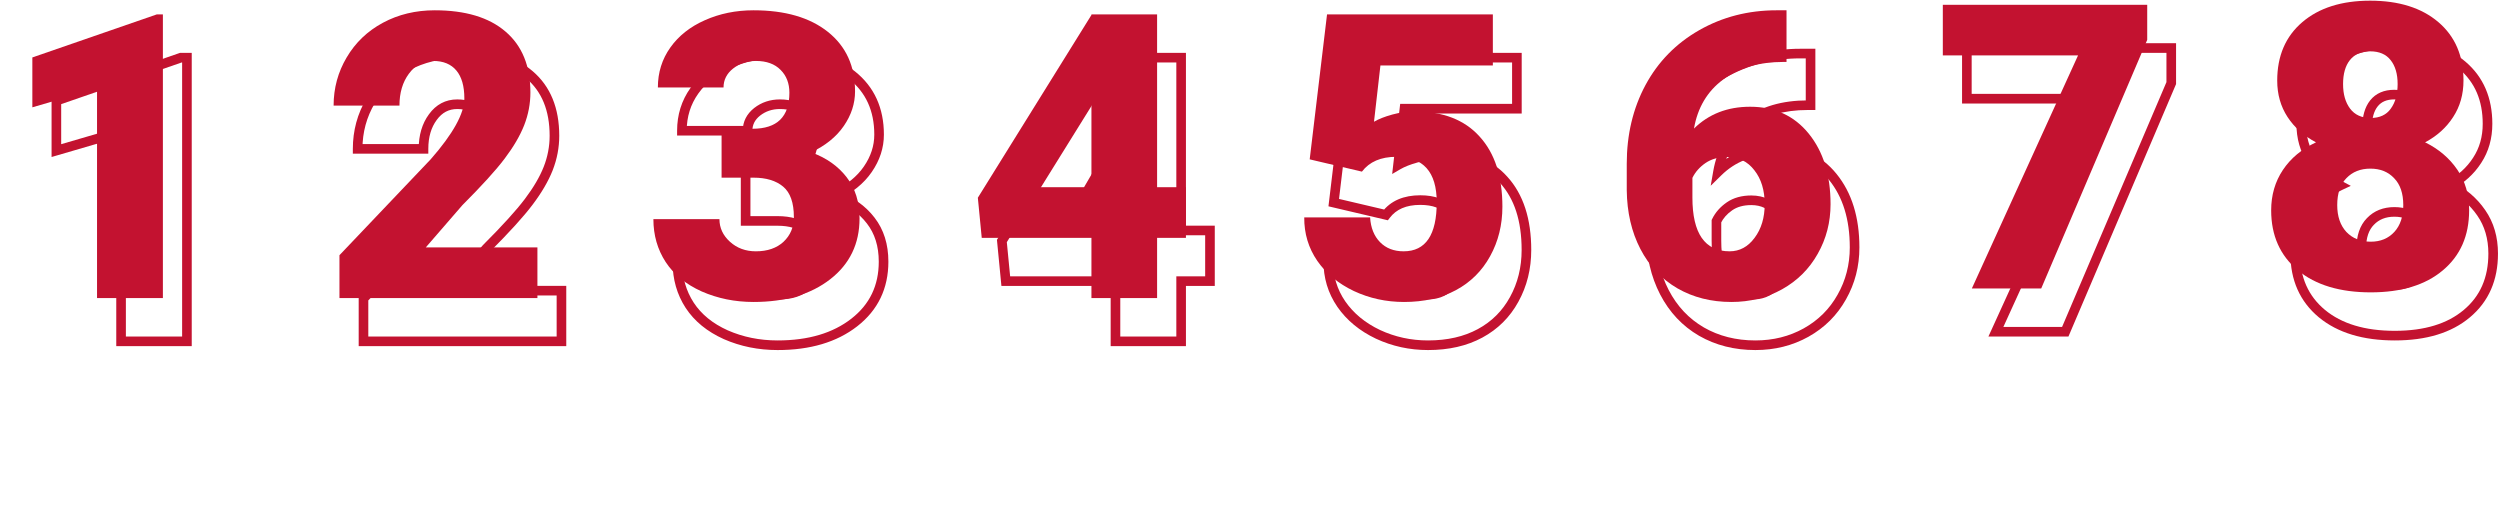
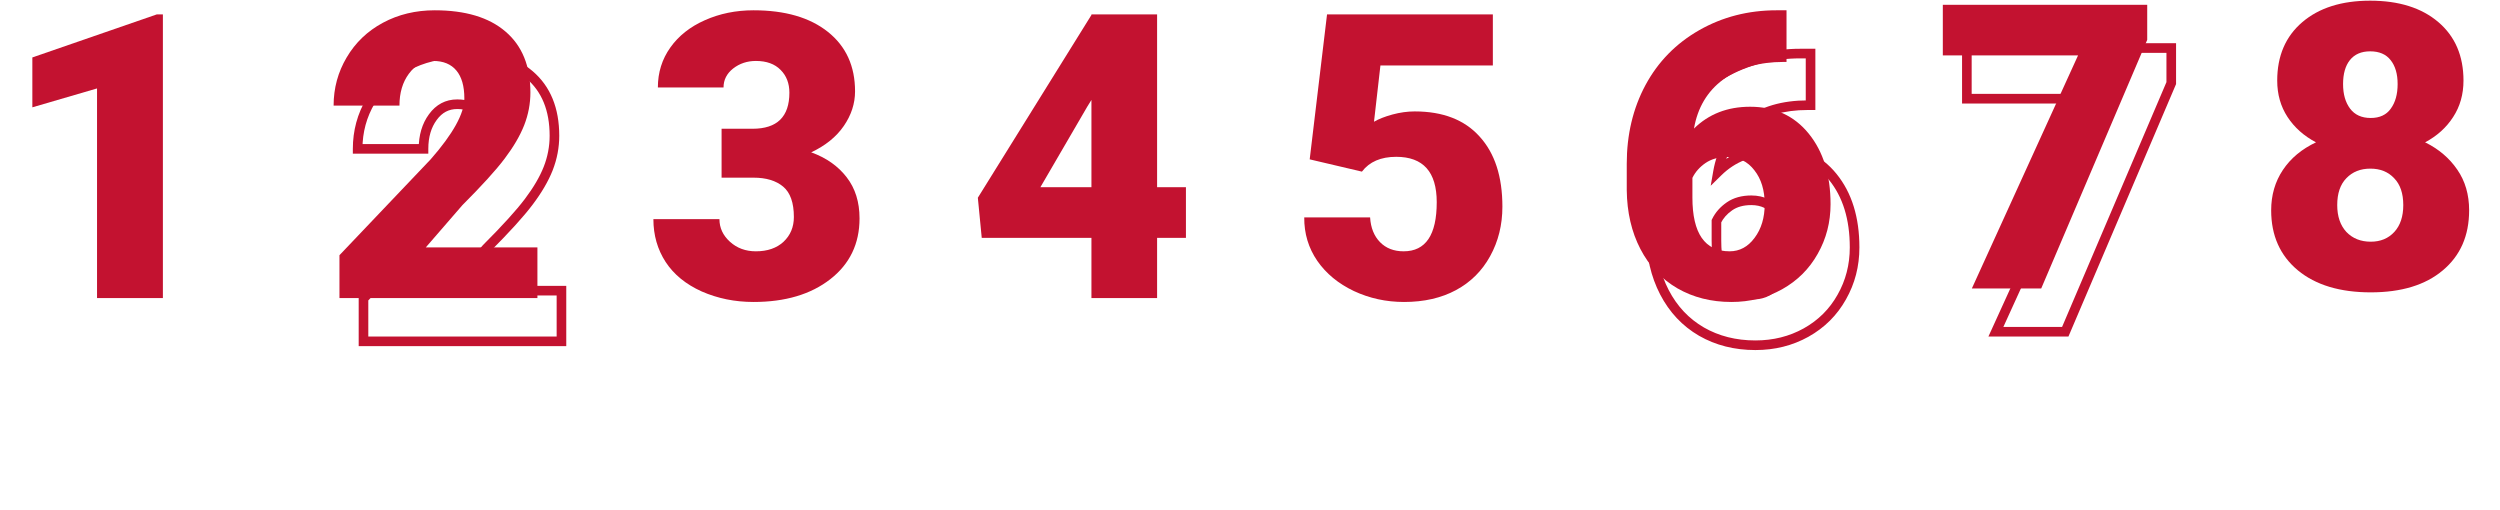
<svg xmlns="http://www.w3.org/2000/svg" width="520" height="106" viewBox="0 0 520 106" fill="none">
  <path d="M33.881 62H20.183V18.393L6.728 22.324V11.949L32.624 2.992H33.881V62Z" fill="#C31230" />
-   <path d="M38.881 71V72H39.881V71H38.881ZM25.183 71H24.183V72H25.183V71ZM25.183 27.393H26.183V26.059L24.902 26.433L25.183 27.393ZM11.727 31.324H10.727V32.658L12.008 32.284L11.727 31.324ZM11.727 20.949L11.401 20.004L10.727 20.236V20.949H11.727ZM37.624 11.992V10.992H37.456L37.298 11.047L37.624 11.992ZM38.881 11.992H39.881V10.992H38.881V11.992ZM38.881 70H25.183V72H38.881V70ZM26.183 71V27.393H24.183V71H26.183ZM24.902 26.433L11.447 30.364L12.008 32.284L25.463 28.352L24.902 26.433ZM12.727 31.324V20.949H10.727V31.324H12.727ZM12.054 21.894L37.951 12.937L37.298 11.047L11.401 20.004L12.054 21.894ZM37.624 12.992H38.881V10.992H37.624V12.992ZM37.881 11.992V71H39.881V11.992H37.881Z" fill="#C31230" />
  <path d="M111.783 62H70.607V53.084L89.574 33.145C94.248 27.822 96.585 23.594 96.585 20.459C96.585 17.92 96.031 15.988 94.923 14.664C93.816 13.34 92.208 12.678 90.101 12.678C88.02 12.678 86.332 13.57 85.035 15.353C83.738 17.109 83.089 19.311 83.089 21.959H69.391C69.391 18.338 70.296 15.002 72.106 11.949C73.917 8.869 76.429 6.464 79.644 4.735C82.86 3.006 86.453 2.141 90.425 2.141C96.801 2.141 101.705 3.614 105.136 6.559C108.595 9.504 110.324 13.732 110.324 19.244C110.324 21.567 109.891 23.837 109.027 26.052C108.162 28.241 106.811 30.551 104.974 32.982C103.164 35.387 100.232 38.616 96.18 42.669L88.561 51.463H111.783V62Z" fill="#C31230" />
  <path d="M116.783 71V72H117.783V71H116.783ZM75.607 71H74.607V72H75.607V71ZM75.607 62.084L74.882 61.395L74.607 61.684V62.084H75.607ZM94.574 42.145L95.298 42.834L95.312 42.819L95.325 42.804L94.574 42.145ZM90.035 24.353L90.839 24.947L90.843 24.941L90.035 24.353ZM88.089 30.959V31.959H89.089V30.959H88.089ZM74.391 30.959H73.391V31.959H74.391V30.959ZM77.106 20.949L77.967 21.459L77.969 21.455L77.106 20.949ZM110.136 15.559L109.485 16.317L109.488 16.32L110.136 15.559ZM114.027 35.052L114.957 35.42L114.958 35.416L114.027 35.052ZM109.974 41.982L109.176 41.38L109.175 41.381L109.974 41.982ZM101.18 51.669L100.473 50.961L100.447 50.987L100.424 51.014L101.18 51.669ZM93.561 60.463L92.805 59.808L91.371 61.463H93.561V60.463ZM116.783 60.463H117.783V59.463H116.783V60.463ZM116.783 70H75.607V72H116.783V70ZM76.607 71V62.084H74.607V71H76.607ZM76.332 62.773L95.298 42.834L93.849 41.455L74.882 61.395L76.332 62.773ZM95.325 42.804C97.69 40.112 99.492 37.664 100.707 35.465C101.917 33.276 102.585 31.263 102.585 29.459H100.585C100.585 30.79 100.084 32.458 98.957 34.498C97.835 36.527 96.132 38.855 93.822 41.485L95.325 42.804ZM102.585 29.459C102.585 26.793 102.005 24.594 100.69 23.022L99.156 24.306C100.057 25.382 100.585 27.047 100.585 29.459H102.585ZM100.69 23.022C99.351 21.422 97.432 20.678 95.101 20.678V22.678C96.984 22.678 98.28 23.259 99.156 24.306L100.69 23.022ZM95.101 20.678C92.678 20.678 90.698 21.741 89.226 23.765L90.843 24.941C91.965 23.399 93.362 22.678 95.101 22.678V20.678ZM89.23 23.759C87.781 25.721 87.089 28.144 87.089 30.959H89.089C89.089 28.479 89.694 26.497 90.839 24.947L89.23 23.759ZM88.089 29.959H74.391V31.959H88.089V29.959ZM75.391 30.959C75.391 27.514 76.25 24.354 77.967 21.459L76.246 20.439C74.343 23.649 73.391 27.163 73.391 30.959H75.391ZM77.969 21.455C79.684 18.537 82.061 16.26 85.118 14.616L84.171 12.854C80.798 14.668 78.149 17.201 76.244 20.442L77.969 21.455ZM85.118 14.616C88.175 12.972 91.604 12.141 95.425 12.141V10.141C91.303 10.141 87.544 11.04 84.171 12.854L85.118 14.616ZM95.425 12.141C101.659 12.141 106.297 13.581 109.485 16.317L110.788 14.8C107.113 11.646 101.943 10.141 95.425 10.141V12.141ZM109.488 16.32C112.676 19.035 114.324 22.956 114.324 28.244H116.324C116.324 22.507 114.513 17.973 110.785 14.797L109.488 16.32ZM114.324 28.244C114.324 30.44 113.916 32.586 113.095 34.689L114.958 35.416C115.867 33.087 116.324 30.695 116.324 28.244H114.324ZM113.097 34.685C112.274 36.769 110.974 39 109.176 41.38L110.772 42.585C112.649 40.102 114.051 37.713 114.957 35.42L113.097 34.685ZM109.175 41.381C107.408 43.729 104.516 46.918 100.473 50.961L101.887 52.376C105.949 48.314 108.92 45.045 110.773 42.584L109.175 41.381ZM100.424 51.014L92.805 59.808L94.316 61.118L101.935 52.323L100.424 51.014ZM93.561 61.463H116.783V59.463H93.561V61.463ZM115.783 60.463V71H117.783V60.463H115.783Z" fill="#C31230" />
  <path d="M150.089 26.782H156.533C161.64 26.782 164.193 24.283 164.193 19.284C164.193 17.339 163.585 15.758 162.369 14.543C161.153 13.3 159.438 12.678 157.222 12.678C155.412 12.678 153.831 13.205 152.48 14.259C151.157 15.312 150.495 16.623 150.495 18.19H136.837C136.837 15.083 137.701 12.313 139.431 9.882C141.16 7.45 143.551 5.559 146.604 4.208C149.684 2.83 153.061 2.141 156.736 2.141C163.301 2.141 168.462 3.641 172.217 6.64C175.973 9.639 177.851 13.759 177.851 19C177.851 21.54 177.067 23.945 175.5 26.214C173.96 28.457 171.704 30.281 168.732 31.686C171.866 32.82 174.325 34.55 176.108 36.873C177.891 39.17 178.783 42.02 178.783 45.424C178.783 50.693 176.756 54.908 172.704 58.069C168.651 61.23 163.328 62.81 156.736 62.81C152.872 62.81 149.279 62.081 145.956 60.622C142.659 59.136 140.16 57.096 138.458 54.502C136.756 51.882 135.905 48.91 135.905 45.586H149.644C149.644 47.397 150.373 48.964 151.832 50.288C153.291 51.611 155.088 52.273 157.222 52.273C159.627 52.273 161.545 51.611 162.977 50.288C164.409 48.937 165.125 47.221 165.125 45.141C165.125 42.169 164.382 40.061 162.896 38.818C161.41 37.575 159.357 36.954 156.736 36.954H150.089V26.782Z" fill="#C31230" />
-   <path d="M155.089 35.782V34.782H154.089V35.782H155.089ZM167.369 23.543L166.654 24.242L166.662 24.25L167.369 23.543ZM157.48 23.259L156.865 22.47L156.858 22.476L157.48 23.259ZM155.495 27.19V28.19H156.495V27.19H155.495ZM141.837 27.19H140.837V28.19H141.837V27.19ZM151.604 13.208L152.009 14.123L152.012 14.121L151.604 13.208ZM177.217 15.64L176.593 16.421L177.217 15.64ZM180.5 35.214L179.677 34.646L179.676 34.648L180.5 35.214ZM173.732 40.685L173.305 39.782L171.133 40.808L173.391 41.626L173.732 40.685ZM181.108 45.873L180.315 46.482L180.318 46.486L181.108 45.873ZM150.956 69.622L150.545 70.534L150.554 70.538L150.956 69.622ZM143.458 63.502L142.619 64.047L142.622 64.051L143.458 63.502ZM140.905 54.586V53.586H139.905V54.586H140.905ZM154.644 54.586H155.644V53.586H154.644V54.586ZM167.977 59.288L168.656 60.022L168.663 60.015L167.977 59.288ZM155.089 45.954H154.089V46.954H155.089V45.954ZM155.089 36.782H161.533V34.782H155.089V36.782ZM161.533 36.782C164.235 36.782 166.446 36.12 167.977 34.622C169.512 33.12 170.193 30.943 170.193 28.284H168.193C168.193 30.624 167.597 32.196 166.578 33.193C165.556 34.193 163.938 34.782 161.533 34.782V36.782ZM170.193 28.284C170.193 26.112 169.505 24.264 168.076 22.835L166.662 24.25C167.665 25.253 168.193 26.566 168.193 28.284H170.193ZM168.084 22.843C166.632 21.359 164.629 20.678 162.222 20.678V22.678C164.246 22.678 165.675 23.241 166.654 24.242L168.084 22.843ZM162.222 20.678C160.203 20.678 158.402 21.271 156.865 22.47L158.096 24.047C159.26 23.139 160.621 22.678 162.222 22.678V20.678ZM156.858 22.476C155.317 23.702 154.495 25.291 154.495 27.19H156.495C156.495 25.954 156.996 24.923 158.103 24.041L156.858 22.476ZM155.495 26.19H141.837V28.19H155.495V26.19ZM142.837 27.19C142.837 24.281 143.642 21.716 145.246 19.461L143.616 18.302C141.761 20.91 140.837 23.884 140.837 27.19H142.837ZM145.246 19.461C146.859 17.193 149.1 15.409 152.009 14.123L151.199 12.293C148.002 13.708 145.461 15.707 143.616 18.302L145.246 19.461ZM152.012 14.121C154.953 12.805 158.189 12.141 161.736 12.141V10.141C157.933 10.141 154.415 10.855 151.196 12.295L152.012 14.121ZM161.736 12.141C168.157 12.141 173.07 13.608 176.593 16.421L177.841 14.858C173.853 11.674 168.446 10.141 161.736 10.141V12.141ZM176.593 16.421C180.088 19.212 181.851 23.032 181.851 28H183.851C183.851 22.486 181.858 18.066 177.841 14.858L176.593 16.421ZM181.851 28C181.851 30.32 181.139 32.529 179.677 34.646L181.323 35.782C182.995 33.361 183.851 30.761 183.851 28H181.851ZM179.676 34.648C178.255 36.717 176.15 38.436 173.305 39.782L174.159 41.59C177.258 40.125 179.665 38.196 181.324 35.781L179.676 34.648ZM173.391 41.626C176.372 42.705 178.663 44.33 180.315 46.482L181.901 45.264C179.986 42.769 177.361 40.936 174.072 39.745L173.391 41.626ZM180.318 46.486C181.943 48.579 182.783 51.203 182.783 54.424H184.783C184.783 50.837 183.84 47.761 181.898 45.26L180.318 46.486ZM182.783 54.424C182.783 59.394 180.891 63.314 177.089 66.28L178.319 67.857C182.621 64.501 184.783 59.992 184.783 54.424H182.783ZM177.089 66.28C173.256 69.27 168.169 70.811 161.736 70.811V72.811C168.487 72.811 174.046 71.19 178.319 67.857L177.089 66.28ZM161.736 70.811C158.002 70.811 154.546 70.106 151.358 68.706L150.554 70.538C154.012 72.056 157.743 72.811 161.736 72.811V70.811ZM151.367 68.71C148.214 67.289 145.876 65.364 144.294 62.954L142.622 64.051C144.445 66.829 147.104 68.983 150.545 70.534L151.367 68.71ZM144.297 62.958C142.707 60.51 141.905 57.729 141.905 54.586H139.905C139.905 58.09 140.805 61.254 142.619 64.047L144.297 62.958ZM140.905 55.586H154.644V53.586H140.905V55.586ZM153.644 54.586C153.644 56.705 154.513 58.533 156.16 60.028L157.504 58.547C156.233 57.394 155.644 56.088 155.644 54.586H153.644ZM156.16 60.028C157.819 61.534 159.862 62.273 162.222 62.273V60.273C160.314 60.273 158.763 59.689 157.504 58.547L156.16 60.028ZM162.222 62.273C164.817 62.273 166.998 61.554 168.656 60.022L167.298 58.553C166.092 59.669 164.437 60.273 162.222 60.273V62.273ZM168.663 60.015C170.308 58.463 171.125 56.479 171.125 54.141H169.125C169.125 55.963 168.51 57.41 167.291 58.56L168.663 60.015ZM171.125 54.141C171.125 51.032 170.35 48.567 168.538 47.051L167.254 48.585C168.414 49.556 169.125 51.305 169.125 54.141H171.125ZM168.538 47.051C166.817 45.612 164.508 44.954 161.736 44.954V46.954C164.205 46.954 166.003 47.539 167.254 48.585L168.538 47.051ZM161.736 44.954H155.089V46.954H161.736V44.954ZM156.089 45.954V35.782H154.089V45.954H156.089Z" fill="#C31230" />
  <path d="M240.676 38.94H246.674V49.477H240.676V62H227.019V49.477H204.202L203.391 41.128L227.019 3.114V2.992H240.676V38.94ZM216.4 38.94H227.019V20.784L226.167 22.162L216.4 38.94Z" fill="#C31230" />
-   <path d="M245.676 47.94H244.676V48.94H245.676V47.94ZM251.674 47.94H252.674V46.94H251.674V47.94ZM251.674 58.477V59.477H252.674V58.477H251.674ZM245.676 58.477V57.477H244.676V58.477H245.676ZM245.676 71V72H246.676V71H245.676ZM232.019 71H231.019V72H232.019V71ZM232.019 58.477H233.019V57.477H232.019V58.477ZM209.202 58.477L208.206 58.574L208.294 59.477H209.202V58.477ZM208.391 50.128L207.542 49.6L207.363 49.888L207.396 50.225L208.391 50.128ZM232.019 12.114L232.868 12.642L233.019 12.399V12.114H232.019ZM232.019 11.992V10.992H231.019V11.992H232.019ZM245.676 11.992H246.676V10.992H245.676V11.992ZM221.4 47.94L220.536 47.437L219.661 48.94H221.4V47.94ZM232.019 47.94V48.94H233.019V47.94H232.019ZM232.019 29.784H233.019V26.262L231.168 29.258L232.019 29.784ZM231.167 31.162L230.317 30.636L230.31 30.647L230.303 30.659L231.167 31.162ZM245.676 48.94H251.674V46.94H245.676V48.94ZM250.674 47.94V58.477H252.674V47.94H250.674ZM251.674 57.477H245.676V59.477H251.674V57.477ZM244.676 58.477V71H246.676V58.477H244.676ZM245.676 70H232.019V72H245.676V70ZM233.019 71V58.477H231.019V71H233.019ZM232.019 57.477H209.202V59.477H232.019V57.477ZM210.197 58.38L209.386 50.032L207.396 50.225L208.206 58.574L210.197 58.38ZM209.24 50.656L232.868 12.642L231.169 11.586L207.542 49.6L209.24 50.656ZM233.019 12.114V11.992H231.019V12.114H233.019ZM232.019 12.992H245.676V10.992H232.019V12.992ZM244.676 11.992V47.94H246.676V11.992H244.676ZM221.4 48.94H232.019V46.94H221.4V48.94ZM233.019 47.94V29.784H231.019V47.94H233.019ZM231.168 29.258L230.317 30.636L232.018 31.687L232.869 30.309L231.168 29.258ZM230.303 30.659L220.536 47.437L222.265 48.443L232.032 31.665L230.303 30.659Z" fill="#C31230" />
  <path d="M272.417 33.145L276.024 2.992H310.513V13.61H287.129L285.792 25.323C286.764 24.755 288.034 24.256 289.601 23.823C291.195 23.391 292.749 23.175 294.262 23.175C300.125 23.175 304.623 24.918 307.757 28.403C310.918 31.861 312.499 36.724 312.499 42.993C312.499 46.775 311.648 50.206 309.946 53.287C308.271 56.34 305.907 58.69 302.854 60.338C299.8 61.986 296.194 62.81 292.033 62.81C288.331 62.81 284.859 62.054 281.617 60.541C278.375 59.001 275.835 56.907 273.998 54.259C272.161 51.584 271.256 48.572 271.283 45.222H284.981C285.116 47.383 285.805 49.099 287.048 50.369C288.291 51.639 289.925 52.273 291.952 52.273C296.545 52.273 298.841 48.869 298.841 42.06C298.841 35.765 296.031 32.618 290.412 32.618C287.223 32.618 284.846 33.644 283.279 35.698L272.417 33.145Z" fill="#C31230" />
-   <path d="M277.417 42.145L276.425 42.026L276.318 42.913L277.189 43.118L277.417 42.145ZM281.024 11.992V10.992H280.137L280.031 11.873L281.024 11.992ZM315.513 11.992H316.513V10.992H315.513V11.992ZM315.513 22.61V23.61H316.513V22.61H315.513ZM292.129 22.61V21.61H291.237L291.135 22.497L292.129 22.61ZM290.792 34.323L289.798 34.209L289.572 36.192L291.295 35.187L290.792 34.323ZM294.601 32.823L294.339 31.858L294.335 31.859L294.601 32.823ZM312.757 37.403L312.014 38.072L312.019 38.078L312.757 37.403ZM314.946 62.287L314.071 61.803L314.069 61.806L314.946 62.287ZM286.617 69.541L286.188 70.444L286.194 70.447L286.617 69.541ZM278.998 63.259L278.174 63.825L278.176 63.829L278.998 63.259ZM276.283 54.222V53.222H275.291L275.283 54.214L276.283 54.222ZM289.981 54.222L290.979 54.159L290.92 53.222H289.981V54.222ZM292.048 59.369L292.763 58.669L292.048 59.369ZM288.279 44.698L288.05 45.671L288.681 45.819L289.074 45.304L288.279 44.698ZM278.41 42.263L282.017 12.111L280.031 11.873L276.425 42.026L278.41 42.263ZM281.024 12.992H315.513V10.992H281.024V12.992ZM314.513 11.992V22.61H316.513V11.992H314.513ZM315.513 21.61H292.129V23.61H315.513V21.61ZM291.135 22.497L289.798 34.209L291.785 34.436L293.122 22.724L291.135 22.497ZM291.295 35.187C292.168 34.677 293.35 34.206 294.867 33.787L294.335 31.859C292.718 32.305 291.36 32.834 290.288 33.459L291.295 35.187ZM294.863 33.788C296.379 33.377 297.845 33.175 299.262 33.175V31.175C297.653 31.175 296.011 31.405 294.339 31.858L294.863 33.788ZM299.262 33.175C304.917 33.175 309.115 34.848 312.014 38.072L313.501 36.734C310.131 32.987 305.332 31.175 299.262 31.175V33.175ZM312.019 38.078C314.962 41.297 316.499 45.888 316.499 51.993H318.499C318.499 45.561 316.875 40.426 313.495 36.728L312.019 38.078ZM316.499 51.993C316.499 55.619 315.685 58.882 314.071 61.803L315.821 62.77C317.611 59.531 318.499 55.931 318.499 51.993H316.499ZM314.069 61.806C312.486 64.69 310.261 66.902 307.378 68.458L308.329 70.218C311.552 68.478 314.055 65.989 315.823 62.768L314.069 61.806ZM307.378 68.458C304.498 70.013 301.061 70.811 297.033 70.811V72.811C301.326 72.811 305.103 71.96 308.329 70.218L307.378 68.458ZM297.033 70.811C293.472 70.811 290.145 70.084 287.04 68.635L286.194 70.447C289.574 72.024 293.19 72.811 297.033 72.811V70.811ZM287.046 68.638C283.943 67.164 281.546 65.178 279.82 62.689L278.176 63.829C280.124 66.636 282.807 68.838 286.188 70.444L287.046 68.638ZM279.822 62.693C278.105 60.193 277.257 57.382 277.283 54.23L275.283 54.214C275.254 57.762 276.217 60.976 278.174 63.825L279.822 62.693ZM276.283 55.222H289.981V53.222H276.283V55.222ZM288.983 54.284C289.13 56.63 289.888 58.591 291.333 60.068L292.763 58.669C291.722 57.606 291.103 56.136 290.979 54.159L288.983 54.284ZM291.333 60.068C292.791 61.558 294.698 62.273 296.952 62.273V60.273C295.153 60.273 293.79 59.719 292.763 58.669L291.333 60.068ZM296.952 62.273C299.534 62.273 301.589 61.293 302.948 59.279C304.259 57.336 304.841 54.546 304.841 51.06H302.841C302.841 54.384 302.275 56.7 301.29 58.161C300.352 59.551 298.962 60.273 296.952 60.273V62.273ZM304.841 51.06C304.841 47.785 304.113 45.142 302.48 43.312C300.828 41.462 298.407 40.618 295.412 40.618V42.618C298.036 42.618 299.83 43.347 300.988 44.644C302.165 45.963 302.841 48.041 302.841 51.06H304.841ZM295.412 40.618C291.993 40.618 289.284 41.732 287.484 44.091L289.074 45.304C290.407 43.557 292.454 42.618 295.412 42.618V40.618ZM288.508 43.724L277.646 41.171L277.189 43.118L288.05 45.671L288.508 43.724Z" fill="#C31230" />
  <path d="M371.596 2.141V12.881H370.988C365.882 12.881 361.681 14.11 358.384 16.569C355.115 19 353.102 22.391 352.346 26.741C355.426 23.715 359.316 22.202 364.018 22.202C369.124 22.202 373.19 24.066 376.216 27.795C379.242 31.523 380.755 36.414 380.755 42.466C380.755 46.221 379.864 49.666 378.081 52.8C376.324 55.934 373.852 58.393 370.664 60.176C367.503 61.932 363.991 62.81 360.127 62.81C355.939 62.81 352.197 61.865 348.901 59.974C345.605 58.055 343.038 55.327 341.201 51.787C339.363 48.248 338.418 44.168 338.364 39.548V34.077C338.364 27.998 339.661 22.54 342.254 17.704C344.875 12.84 348.604 9.031 353.44 6.275C358.276 3.519 363.639 2.141 369.529 2.141H371.596ZM359.276 32.658C357.466 32.658 355.953 33.077 354.737 33.915C353.521 34.752 352.616 35.779 352.021 36.995V41.088C352.021 48.545 354.602 52.273 359.762 52.273C361.843 52.273 363.572 51.341 364.95 49.477C366.355 47.613 367.057 45.276 367.057 42.466C367.057 39.575 366.341 37.224 364.909 35.414C363.504 33.577 361.626 32.658 359.276 32.658Z" fill="#C31230" />
  <path d="M376.596 11.141H377.596V10.141H376.596V11.141ZM376.596 21.881V22.881H377.596V21.881H376.596ZM363.384 25.569L363.981 26.371L363.982 26.37L363.384 25.569ZM357.346 35.741L356.36 35.57L355.827 38.635L358.047 36.455L357.346 35.741ZM381.216 36.795L380.44 37.425L381.216 36.795ZM383.081 61.8L382.211 61.306L382.208 61.312L383.081 61.8ZM375.664 69.176L376.15 70.05L376.152 70.049L375.664 69.176ZM353.901 68.974L353.398 69.838L353.403 69.841L353.901 68.974ZM343.364 48.548H342.364L342.364 48.559L343.364 48.548ZM347.254 26.704L346.374 26.229L346.373 26.231L347.254 26.704ZM358.44 15.275L357.945 14.406L358.44 15.275ZM357.021 45.995L356.123 45.555L356.021 45.763V45.995H357.021ZM369.95 58.477L369.151 57.875L369.146 57.883L369.95 58.477ZM369.909 44.414L369.115 45.022L369.12 45.028L369.125 45.035L369.909 44.414ZM375.596 11.141V21.881H377.596V11.141H375.596ZM376.596 20.881H375.988V22.881H376.596V20.881ZM375.988 20.881C370.719 20.881 366.293 22.151 362.786 24.767L363.982 26.37C367.068 24.069 371.044 22.881 375.988 22.881V20.881ZM362.787 24.767C359.295 27.364 357.157 30.991 356.36 35.57L358.331 35.913C359.048 31.792 360.935 28.637 363.981 26.371L362.787 24.767ZM358.047 36.455C360.922 33.629 364.553 32.202 369.018 32.202V30.202C364.08 30.202 359.929 31.801 356.645 35.028L358.047 36.455ZM369.018 32.202C373.845 32.202 377.617 33.947 380.44 37.425L381.993 36.165C378.763 32.186 374.403 30.202 369.018 30.202V32.202ZM380.44 37.425C383.287 40.933 384.755 45.582 384.755 51.466H386.755C386.755 45.245 385.198 40.114 381.993 36.165L380.44 37.425ZM384.755 51.466C384.755 55.056 383.905 58.329 382.211 61.306L383.95 62.295C385.822 59.004 386.755 55.387 386.755 51.466H384.755ZM382.208 61.312C380.544 64.282 378.206 66.609 375.176 68.303L376.152 70.049C379.499 68.177 382.105 65.587 383.953 62.289L382.208 61.312ZM375.178 68.302C372.176 69.97 368.833 70.811 365.127 70.811V72.811C369.149 72.811 372.83 71.895 376.15 70.05L375.178 68.302ZM365.127 70.811C361.095 70.811 357.528 69.902 354.399 68.106L353.403 69.841C356.866 71.828 360.783 72.811 365.127 72.811V70.811ZM354.404 68.109C351.279 66.291 348.842 63.706 347.088 60.326L345.313 61.248C347.234 64.947 349.93 67.82 353.398 69.838L354.404 68.109ZM347.088 60.326C345.334 56.946 344.416 53.025 344.364 48.536L342.364 48.559C342.419 53.311 343.393 57.549 345.313 61.248L347.088 60.326ZM344.364 48.548V43.077H342.364V48.548H344.364ZM344.364 43.077C344.364 37.144 345.628 31.852 348.136 27.176L346.373 26.231C343.693 31.228 342.364 36.851 342.364 43.077H344.364ZM348.135 27.178C350.666 22.481 354.26 18.808 358.935 16.144L357.945 14.406C352.947 17.254 349.084 21.2 346.374 26.229L348.135 27.178ZM358.935 16.144C363.612 13.479 368.802 12.141 374.529 12.141V10.141C368.476 10.141 362.941 11.559 357.945 14.406L358.935 16.144ZM374.529 12.141H376.596V10.141H374.529V12.141ZM364.276 40.658C362.309 40.658 360.587 41.115 359.17 42.091L360.304 43.738C361.319 43.039 362.622 42.658 364.276 42.658V40.658ZM359.17 42.091C357.825 43.017 356.8 44.171 356.123 45.555L357.92 46.434C358.432 45.386 359.217 44.487 360.304 43.738L359.17 42.091ZM356.021 45.995V50.088H358.021V45.995H356.021ZM356.021 50.088C356.021 53.901 356.676 56.938 358.134 59.046C359.639 61.221 361.906 62.273 364.762 62.273V60.273C362.458 60.273 360.854 59.462 359.779 57.908C358.658 56.288 358.021 53.732 358.021 50.088H356.021ZM364.762 62.273C367.199 62.273 369.212 61.157 370.754 59.071L369.146 57.883C367.931 59.525 366.486 60.273 364.762 60.273V62.273ZM370.748 59.079C372.309 57.008 373.057 54.447 373.057 51.466H371.057C371.057 54.104 370.4 56.218 369.151 57.875L370.748 59.079ZM373.057 51.466C373.057 48.408 372.297 45.821 370.693 43.794L369.125 45.035C370.385 46.627 371.057 48.742 371.057 51.466H373.057ZM370.704 43.807C369.106 41.717 366.932 40.658 364.276 40.658V42.658C366.321 42.658 367.903 43.436 369.115 45.022L370.704 43.807Z" fill="#C31230" />
  <path d="M446.621 8.287L424.574 60H410.146L432.233 11.529H404.107V0.992H446.621V8.287Z" fill="#C31230" />
  <path d="M451.621 17.287L452.54 17.679L452.621 17.491V17.287H451.621ZM429.574 69V70H430.234L430.494 69.392L429.574 69ZM415.146 69L414.236 68.585L413.591 70H415.146V69ZM437.233 20.529L438.143 20.944L438.788 19.529H437.233V20.529ZM409.107 20.529H408.107V21.529H409.107V20.529ZM409.107 9.992V8.992H408.107V9.992H409.107ZM451.621 9.992H452.621V8.992H451.621V9.992ZM450.701 16.895L428.654 68.608L430.494 69.392L452.54 17.679L450.701 16.895ZM429.574 68H415.146V70H429.574V68ZM416.056 69.415L438.143 20.944L436.323 20.115L414.236 68.585L416.056 69.415ZM437.233 19.529H409.107V21.529H437.233V19.529ZM410.107 20.529V9.992H408.107V20.529H410.107ZM409.107 10.992H451.621V8.992H409.107V10.992ZM450.621 9.992V17.287H452.621V9.992H450.621Z" fill="#C31230" />
  <path d="M512.405 16.757C512.405 19.621 511.689 22.148 510.257 24.336C508.852 26.524 506.907 28.281 504.421 29.605C507.231 30.982 509.46 32.874 511.108 35.278C512.756 37.656 513.58 40.479 513.58 43.748C513.58 49.017 511.756 53.178 508.109 56.231C504.488 59.284 499.49 60.81 493.114 60.81C486.71 60.81 481.658 59.284 477.957 56.231C474.255 53.151 472.404 48.99 472.404 43.748C472.404 40.587 473.215 37.791 474.836 35.359C476.457 32.928 478.754 31.009 481.726 29.605C479.213 28.281 477.241 26.524 475.809 24.336C474.377 22.148 473.661 19.621 473.661 16.757C473.661 11.624 475.403 7.571 478.889 4.599C482.374 1.627 487.075 0.141 492.992 0.141C498.963 0.141 503.691 1.627 507.177 4.599C510.662 7.571 512.405 11.624 512.405 16.757ZM499.882 42.654C499.882 40.223 499.247 38.358 497.977 37.062C496.734 35.738 495.086 35.076 493.033 35.076C490.979 35.076 489.318 35.738 488.048 37.062C486.778 38.358 486.143 40.223 486.143 42.654C486.143 45.005 486.778 46.869 488.048 48.247C489.345 49.598 491.033 50.273 493.114 50.273C495.14 50.273 496.775 49.598 498.018 48.247C499.26 46.896 499.882 45.032 499.882 42.654ZM492.992 10.678C491.155 10.678 489.75 11.286 488.777 12.502C487.832 13.691 487.359 15.352 487.359 17.487C487.359 19.594 487.845 21.296 488.818 22.593C489.791 23.89 491.222 24.539 493.114 24.539C494.978 24.539 496.369 23.89 497.288 22.593C498.234 21.296 498.707 19.594 498.707 17.487C498.707 15.379 498.22 13.718 497.248 12.502C496.302 11.286 494.883 10.678 492.992 10.678Z" fill="#C31230" />
-   <path d="M515.257 33.336L514.42 32.788L514.415 32.796L515.257 33.336ZM509.421 38.605L508.951 37.722L507.225 38.641L508.981 39.502L509.421 38.605ZM516.108 44.278L515.283 44.844L515.286 44.848L516.108 44.278ZM513.109 65.231L512.467 64.464L512.464 64.466L513.109 65.231ZM482.957 65.231L482.317 66L482.32 66.002L482.957 65.231ZM486.726 38.605L487.153 39.509L488.963 38.653L487.192 37.72L486.726 38.605ZM502.977 46.062L502.248 46.746L502.255 46.754L502.263 46.761L502.977 46.062ZM493.048 46.062L493.762 46.761L493.77 46.754L493.048 46.062ZM493.048 57.247L492.312 57.925L492.319 57.932L492.326 57.94L493.048 57.247ZM493.777 21.502L492.996 20.877L492.995 20.879L493.777 21.502ZM502.288 31.593L501.48 31.004L501.472 31.015L502.288 31.593ZM502.248 21.502L501.458 22.116L501.467 22.127L502.248 21.502ZM516.405 25.757C516.405 28.446 515.735 30.778 514.42 32.788L516.094 33.883C517.642 31.517 518.405 28.797 518.405 25.757H516.405ZM514.415 32.796C513.11 34.828 511.298 36.472 508.951 37.722L509.891 39.487C512.515 38.09 514.593 36.221 516.098 33.876L514.415 32.796ZM508.981 39.502C511.648 40.81 513.739 42.592 515.283 44.844L516.933 43.713C515.18 41.156 512.814 39.155 509.861 37.707L508.981 39.502ZM515.286 44.848C516.803 47.037 517.58 49.656 517.58 52.748H519.58C519.58 49.303 518.709 46.275 516.93 43.709L515.286 44.848ZM517.58 52.748C517.58 57.757 515.861 61.623 512.467 64.464L513.751 65.998C517.651 62.733 519.58 58.277 519.58 52.748H517.58ZM512.464 64.466C509.078 67.322 504.336 68.811 498.114 68.811V70.811C504.644 70.811 509.899 69.246 513.754 65.995L512.464 64.466ZM498.114 68.811C491.865 68.811 487.063 67.322 483.593 64.46L482.32 66.002C486.253 69.246 491.556 70.811 498.114 70.811V68.811ZM483.596 64.462C480.145 61.59 478.404 57.723 478.404 52.748H476.404C476.404 58.257 478.365 62.711 482.317 66L483.596 64.462ZM478.404 52.748C478.404 49.768 479.165 47.168 480.668 44.914L479.004 43.805C477.264 46.414 476.404 49.407 476.404 52.748H478.404ZM480.668 44.914C482.176 42.652 484.324 40.846 487.153 39.509L486.298 37.7C483.183 39.173 480.738 41.204 479.004 43.805L480.668 44.914ZM487.192 37.72C484.816 36.468 482.977 34.823 481.645 32.788L479.972 33.883C481.505 36.226 483.61 38.093 486.259 39.489L487.192 37.72ZM481.645 32.788C480.33 30.778 479.661 28.446 479.661 25.757H477.661C477.661 28.797 478.423 31.517 479.972 33.883L481.645 32.788ZM479.661 25.757C479.661 20.877 481.303 17.118 484.538 14.36L483.24 12.838C479.503 16.024 477.661 20.371 477.661 25.757H479.661ZM484.538 14.36C487.794 11.583 492.242 10.141 497.992 10.141V8.141C491.908 8.141 486.954 9.671 483.24 12.838L484.538 14.36ZM497.992 10.141C503.799 10.141 508.273 11.584 511.528 14.36L512.826 12.838C509.11 9.67 504.128 8.141 497.992 8.141V10.141ZM511.528 14.36C514.762 17.118 516.405 20.877 516.405 25.757H518.405C518.405 20.371 516.562 16.024 512.826 12.838L511.528 14.36ZM505.882 51.654C505.882 49.052 505.2 46.902 503.692 45.362L502.263 46.761C503.294 47.815 503.882 49.393 503.882 51.654H505.882ZM503.706 45.377C502.249 43.825 500.322 43.076 498.033 43.076V45.076C499.85 45.076 501.22 45.651 502.248 46.746L503.706 45.377ZM498.033 43.076C495.743 43.076 493.808 43.824 492.326 45.369L493.77 46.754C494.827 45.651 496.216 45.076 498.033 45.076V43.076ZM492.333 45.362C490.825 46.902 490.143 49.052 490.143 51.654H492.143C492.143 49.393 492.731 47.815 493.762 46.761L492.333 45.362ZM490.143 51.654C490.143 54.189 490.832 56.318 492.312 57.925L493.783 56.569C492.724 55.42 492.143 53.82 492.143 51.654H490.143ZM492.326 57.94C493.834 59.51 495.794 60.273 498.114 60.273V58.273C496.272 58.273 494.856 57.686 493.769 56.554L492.326 57.94ZM498.114 60.273C500.387 60.273 502.3 59.504 503.754 57.924L502.282 56.57C501.249 57.693 499.893 58.273 498.114 58.273V60.273ZM503.754 57.924C505.212 56.339 505.882 54.206 505.882 51.654H503.882C503.882 53.857 503.309 55.453 502.282 56.57L503.754 57.924ZM497.992 18.678C495.912 18.678 494.194 19.38 492.996 20.877L494.558 22.127C495.306 21.192 496.398 20.678 497.992 20.678V18.678ZM492.995 20.879C491.861 22.305 491.359 24.216 491.359 26.487H493.359C493.359 24.489 493.802 23.077 494.56 22.125L492.995 20.879ZM491.359 26.487C491.359 28.746 491.881 30.678 493.018 32.193L494.618 30.993C493.809 29.915 493.359 28.443 493.359 26.487H491.359ZM493.018 32.193C494.212 33.786 495.967 34.539 498.114 34.539V32.539C496.478 32.539 495.369 31.994 494.618 30.993L493.018 32.193ZM498.114 34.539C500.238 34.539 501.964 33.781 503.104 32.171L501.472 31.015C500.775 31.999 499.718 32.539 498.114 32.539V34.539ZM503.096 32.182C504.2 30.668 504.707 28.74 504.707 26.487H502.707C502.707 28.448 502.267 29.925 501.48 31.004L503.096 32.182ZM504.707 26.487C504.707 24.232 504.186 22.324 503.028 20.877L501.467 22.127C502.255 23.111 502.707 24.526 502.707 26.487H504.707ZM503.037 20.888C501.859 19.373 500.114 18.678 497.992 18.678V20.678C499.653 20.678 500.745 21.199 501.458 22.116L503.037 20.888Z" fill="#C31230" />
</svg>